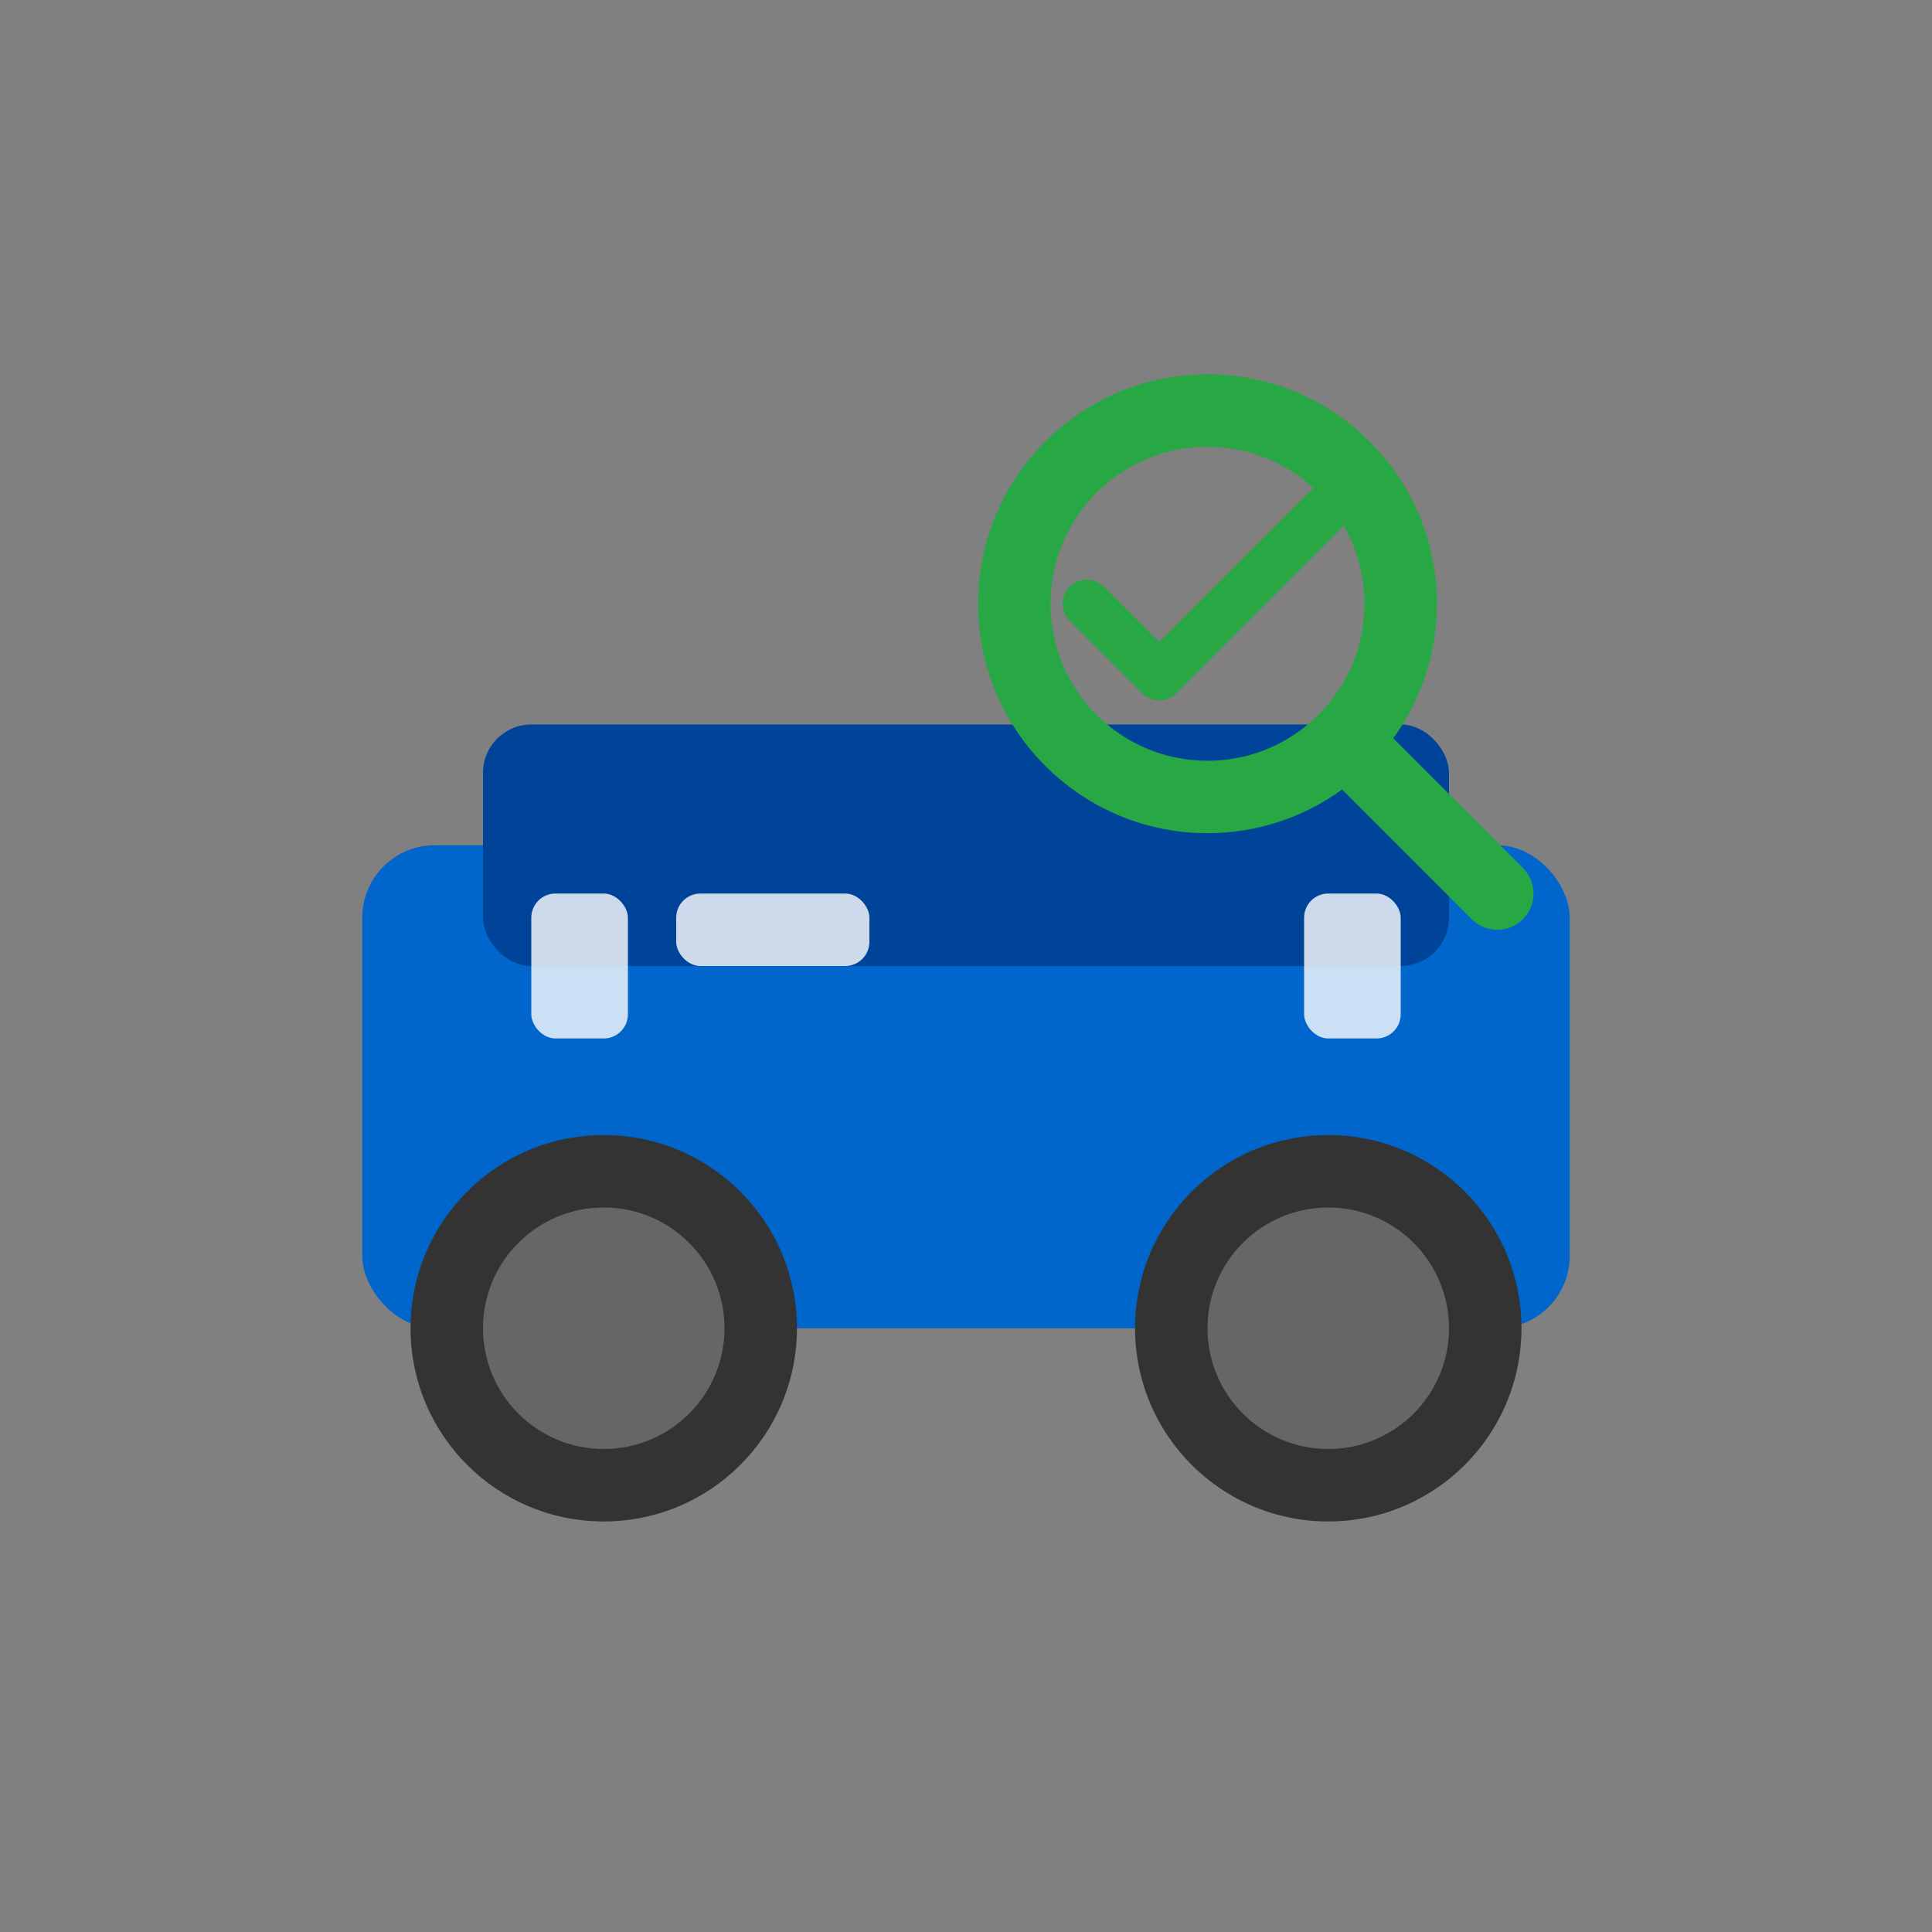
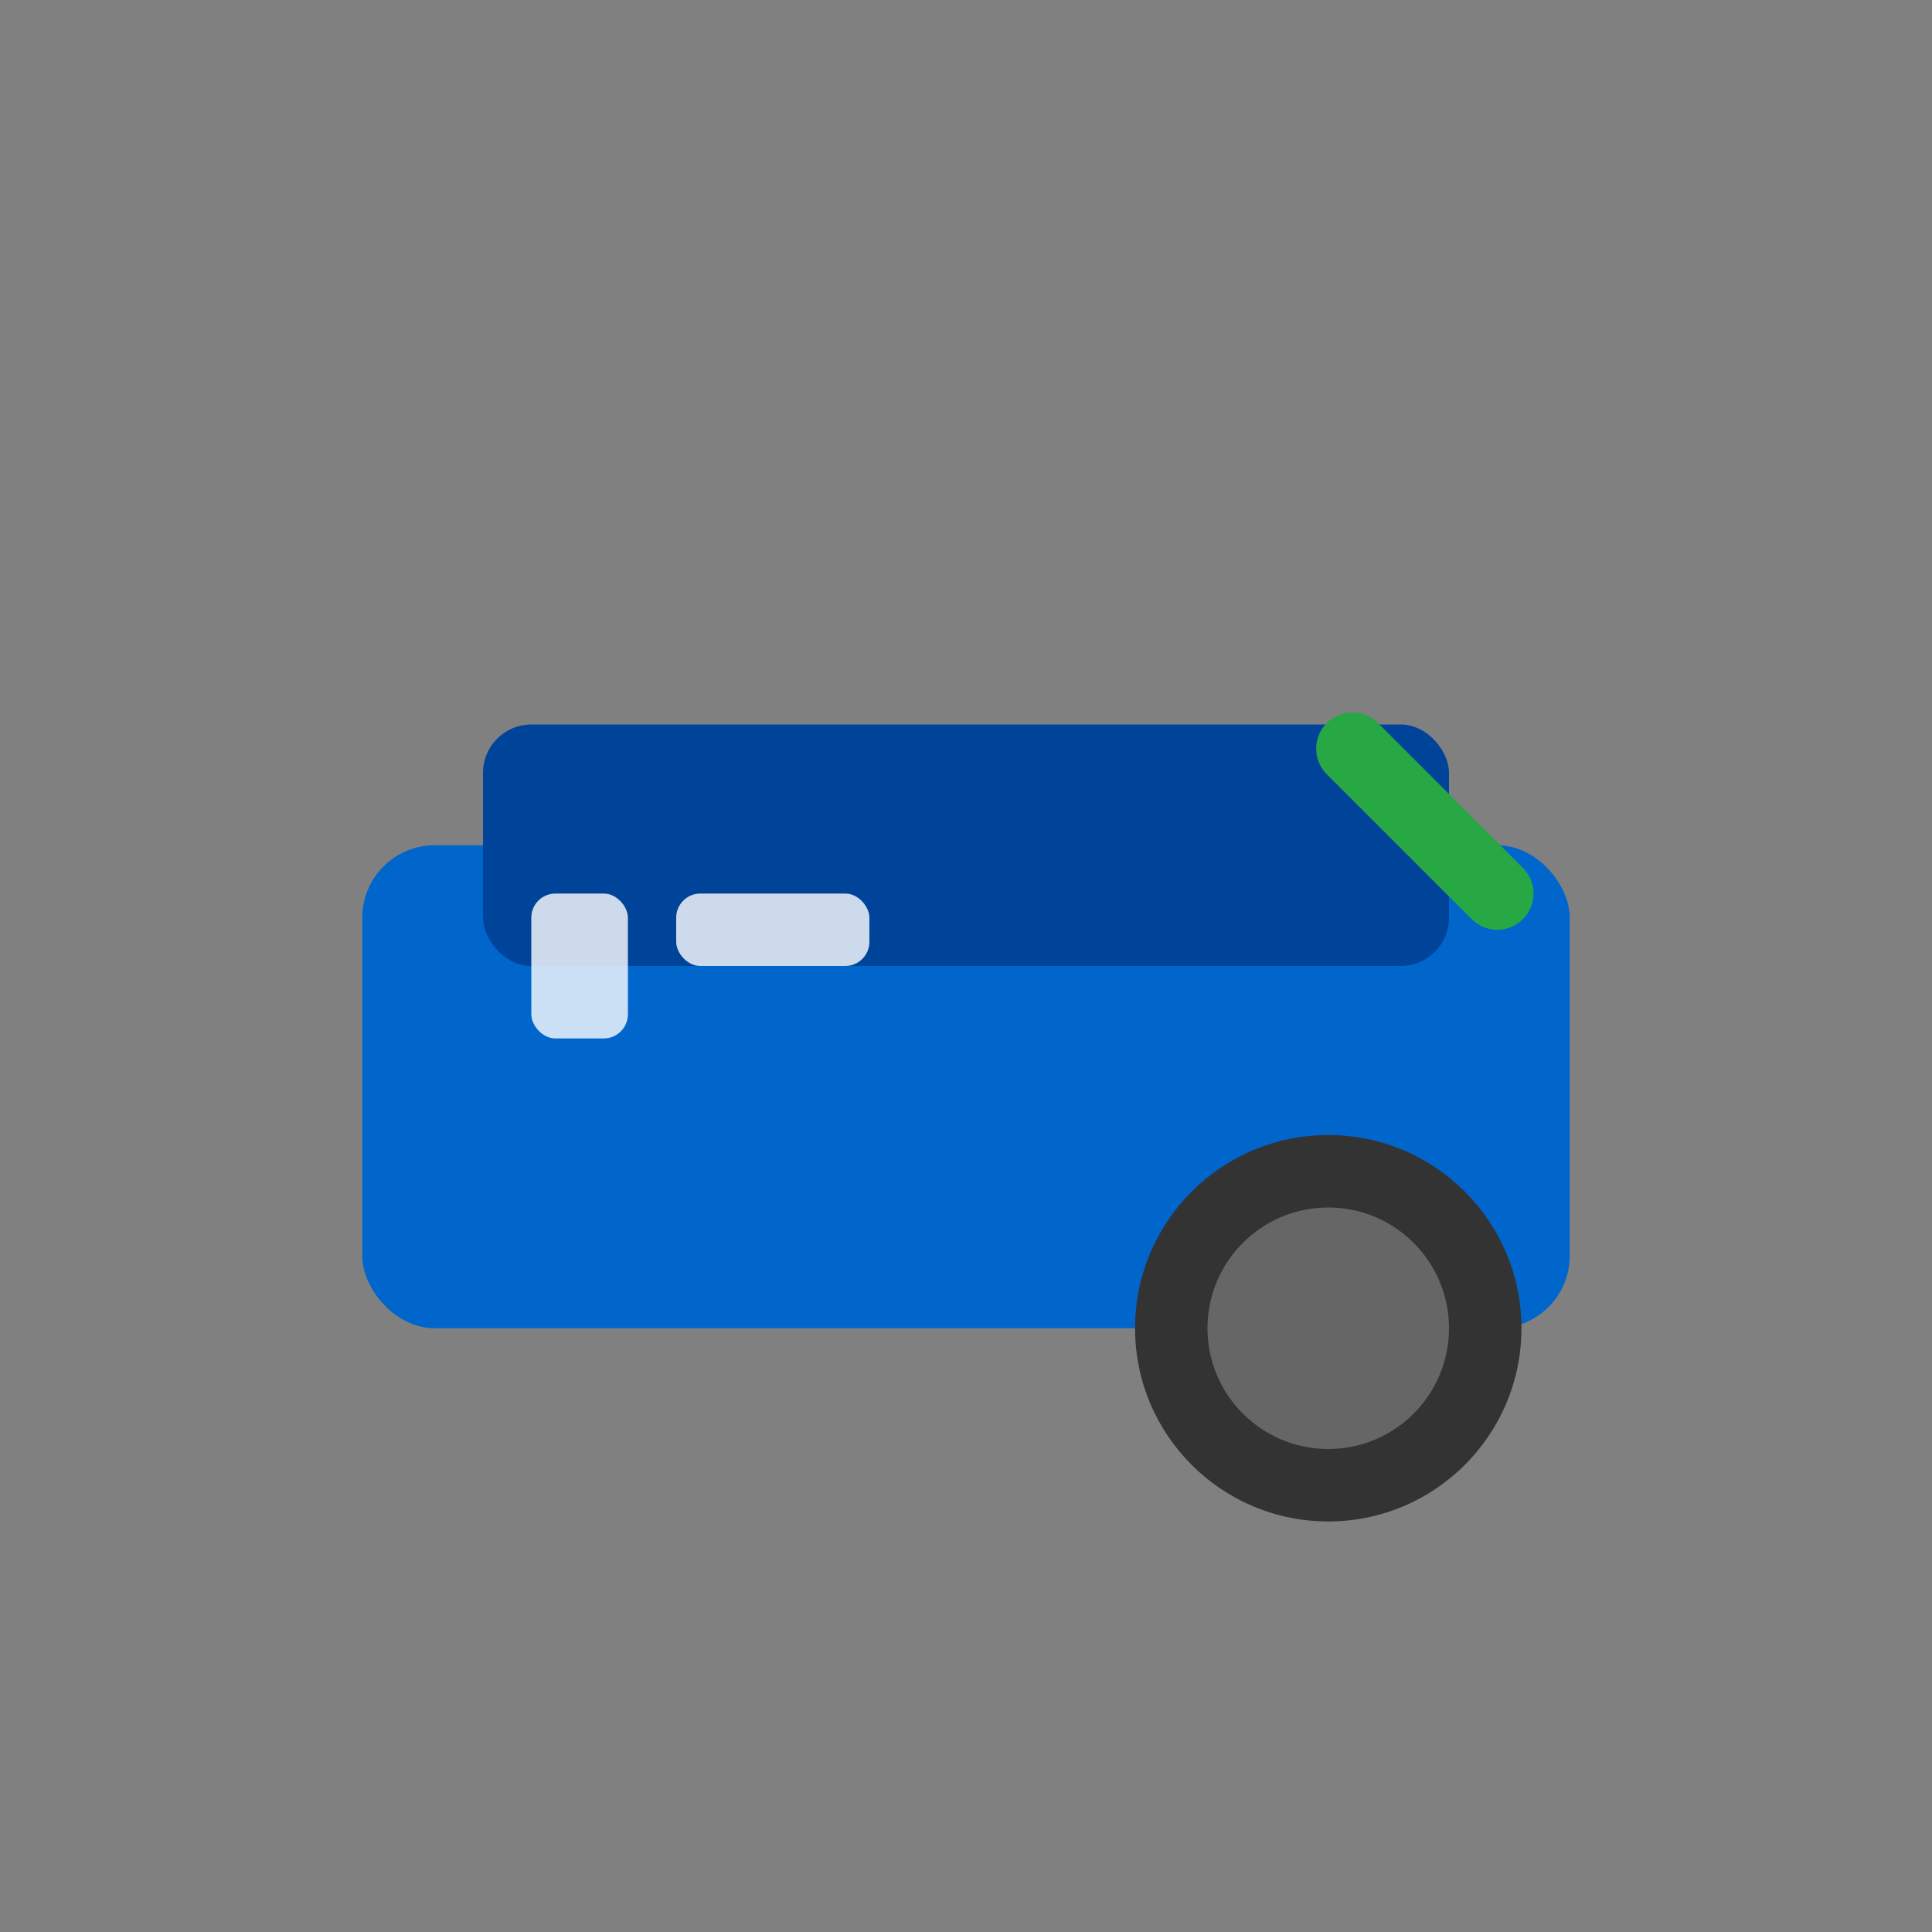
<svg xmlns="http://www.w3.org/2000/svg" width="80" height="80" viewBox="0 0 80 80" fill="none">
  <rect x="0" y="0" width="80" height="80" fill="#808080" stroke="none" />
  <rect x="15" y="35" width="50" height="20" rx="3" fill="#0066cc" />
  <rect x="20" y="30" width="40" height="10" rx="2" fill="#004499" />
-   <circle cx="25" cy="55" r="8" fill="#333" />
-   <circle cx="25" cy="55" r="5" fill="#666" />
  <circle cx="55" cy="55" r="8" fill="#333" />
  <circle cx="55" cy="55" r="5" fill="#666" />
-   <circle cx="50" cy="25" r="8" fill="none" stroke="#28a745" stroke-width="3" />
  <line x1="56" y1="31" x2="62" y2="37" stroke="#28a745" stroke-width="3" stroke-linecap="round" />
-   <path d="M45 25L48 28L55 21" stroke="#28a745" stroke-width="2" stroke-linecap="round" stroke-linejoin="round" fill="none" />
  <rect x="22" y="37" width="4" height="6" rx="1" fill="white" opacity="0.8" />
  <rect x="28" y="37" width="8" height="3" rx="1" fill="white" opacity="0.8" />
-   <rect x="54" y="37" width="4" height="6" rx="1" fill="white" opacity="0.8" />
</svg>